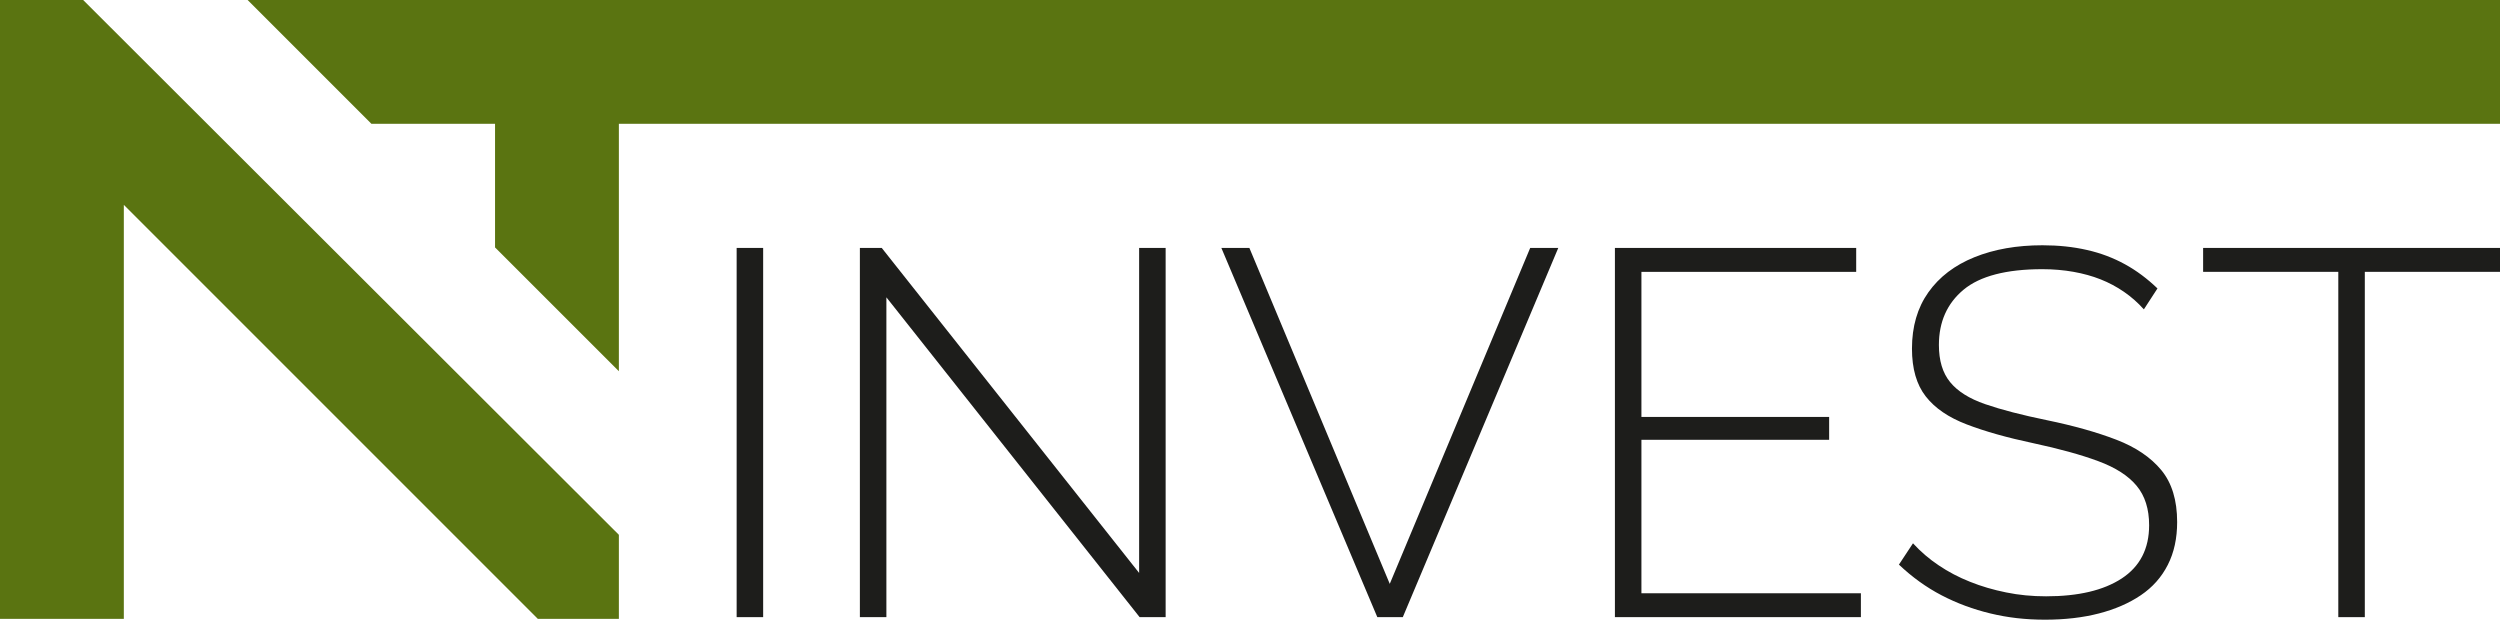
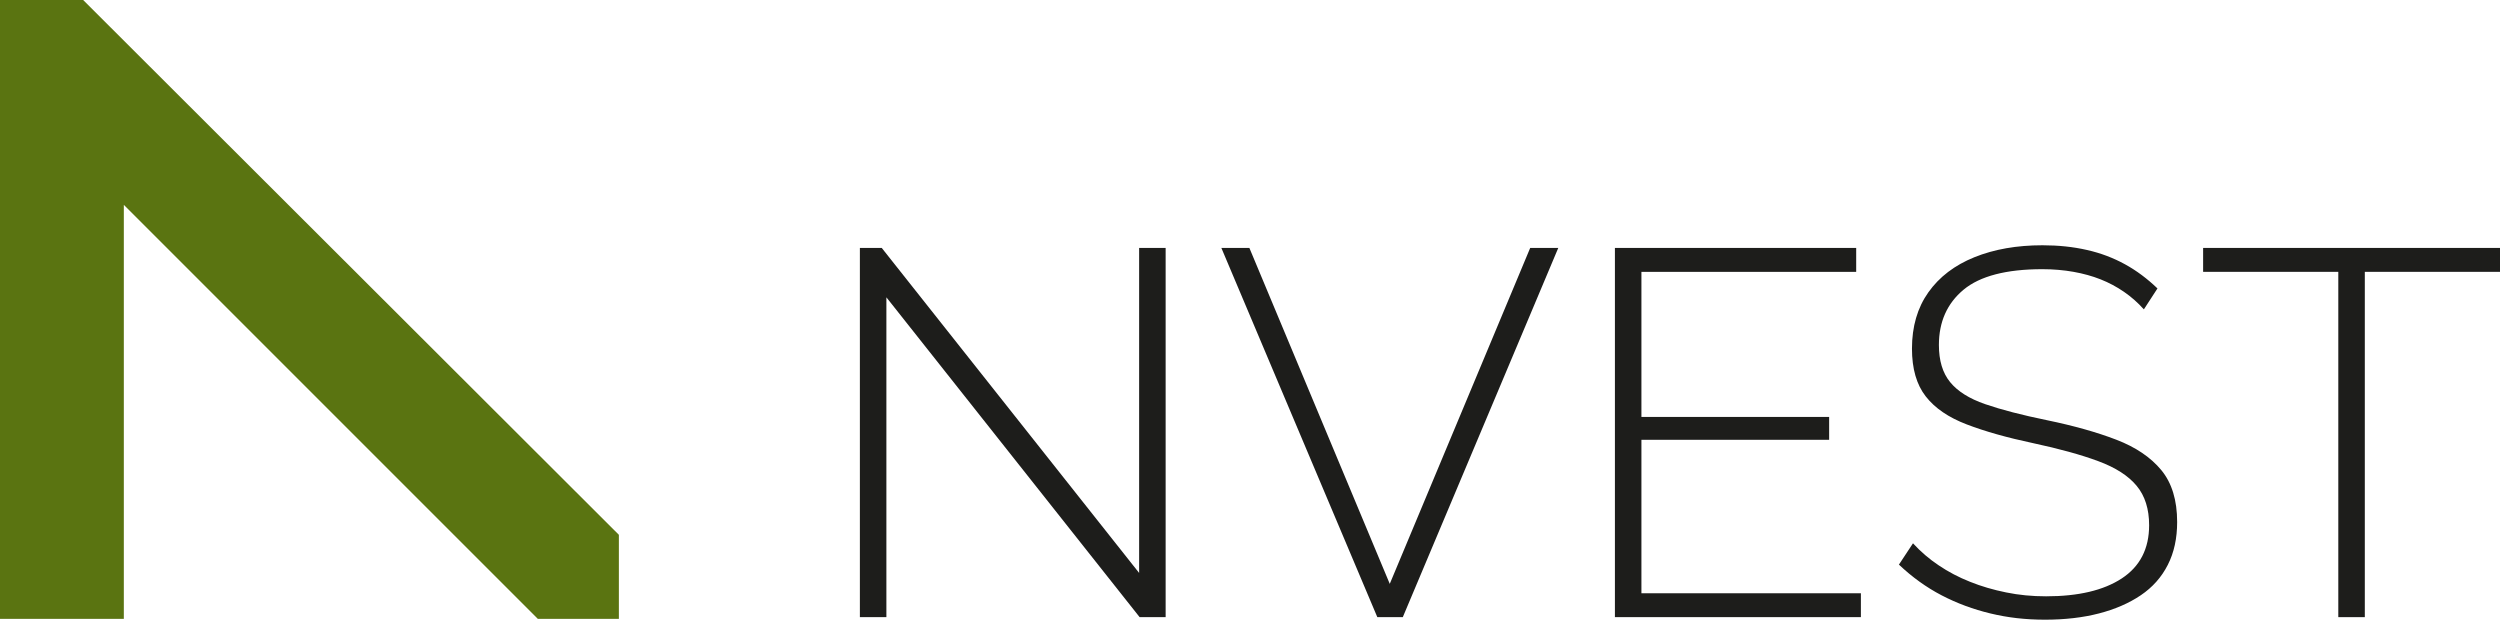
<svg xmlns="http://www.w3.org/2000/svg" viewBox="0 0 462.13 114.55">
  <defs>
    <style>.d{fill:#1d1d1b;}.e{fill:#5a7411;}</style>
  </defs>
  <g id="a" />
  <g id="b">
    <g id="c">
      <g>
-         <polygon class="e" points="462.13 0 462.13 22.88 114.4 22.88 114.4 68.62 91.51 45.74 91.51 22.88 68.65 22.88 45.77 0 462.13 0" />
-         <path class="e" d="M114.4,98.86v15.54h-14.98c-25.17-25.17-51.36-51.36-76.53-76.53V114.4H0V0H15.37C48.38,32.95,81.39,65.91,114.4,98.86Z" />
+         <path class="e" d="M114.4,98.86v15.54h-14.98c-25.17-25.17-51.36-51.36-76.53-76.53V114.4H0V0H15.37Z" />
      </g>
      <g>
-         <path class="d" d="M136.17,114.08V45.83h4.9V114.08h-4.9Z" />
        <path class="d" d="M163.85,54.96v59.12h-4.9V45.83h4.04l47.58,60.08V45.83h4.9V114.08h-4.81l-46.81-59.12Z" />
        <path class="d" d="M230.95,45.83l25.95,62.1,25.96-62.1h5.19l-28.74,68.25h-4.71l-28.83-68.25h5.19Z" />
        <path class="d" d="M343.99,109.66v4.42h-45.47V45.83h44.6v4.42h-39.7v26.82h34.7v4.23h-34.7v28.36h40.56Z" />
        <path class="d" d="M396.28,57.17c-1.09-1.22-2.3-2.29-3.65-3.22-1.35-.93-2.79-1.7-4.33-2.31-1.54-.61-3.21-1.07-5-1.39-1.8-.32-3.72-.49-5.77-.49-6.66,0-11.52,1.27-14.56,3.79-3.04,2.53-4.56,5.94-4.56,10.22,0,2.88,.68,5.16,2.07,6.86,1.38,1.7,3.54,3.06,6.49,4.08,2.95,1.02,6.76,2.01,11.44,2.97,4.94,1.02,9.2,2.22,12.79,3.6,3.59,1.38,6.36,3.25,8.32,5.62,1.95,2.36,2.93,5.56,2.93,9.6,0,3-.57,5.65-1.73,7.92-1.15,2.27-2.82,4.15-5,5.62-2.18,1.47-4.76,2.59-7.74,3.36-2.98,.77-6.3,1.15-9.95,1.15s-6.89-.38-10.09-1.15c-3.21-.77-6.22-1.89-9.04-3.36-2.82-1.47-5.44-3.36-7.88-5.67l2.6-3.94c1.41,1.54,2.99,2.9,4.76,4.08,1.76,1.19,3.68,2.2,5.77,3.03,2.08,.84,4.31,1.49,6.68,1.97,2.37,.49,4.84,.72,7.4,.72,5.96,0,10.62-1.1,13.99-3.31,3.36-2.21,5.05-5.48,5.05-9.83,0-3-.77-5.44-2.31-7.29-1.54-1.86-3.91-3.38-7.11-4.56-3.21-1.19-7.21-2.29-12.02-3.32-4.81-1.02-8.89-2.17-12.26-3.46-3.36-1.28-5.89-3-7.59-5.18-1.7-2.17-2.55-5.12-2.55-8.83,0-4.09,1.01-7.56,3.03-10.41,2.02-2.85,4.85-5.01,8.51-6.49s7.85-2.21,12.59-2.21c2.95,0,5.69,.29,8.22,.87,2.53,.57,4.87,1.46,7.02,2.64,2.15,1.18,4.15,2.68,6.01,4.47l-2.5,3.85Z" />
        <path class="d" d="M462.13,50.25h-24.99v63.83h-4.9V50.25h-24.99v-4.42h54.89v4.42Z" />
      </g>
    </g>
  </g>
</svg>